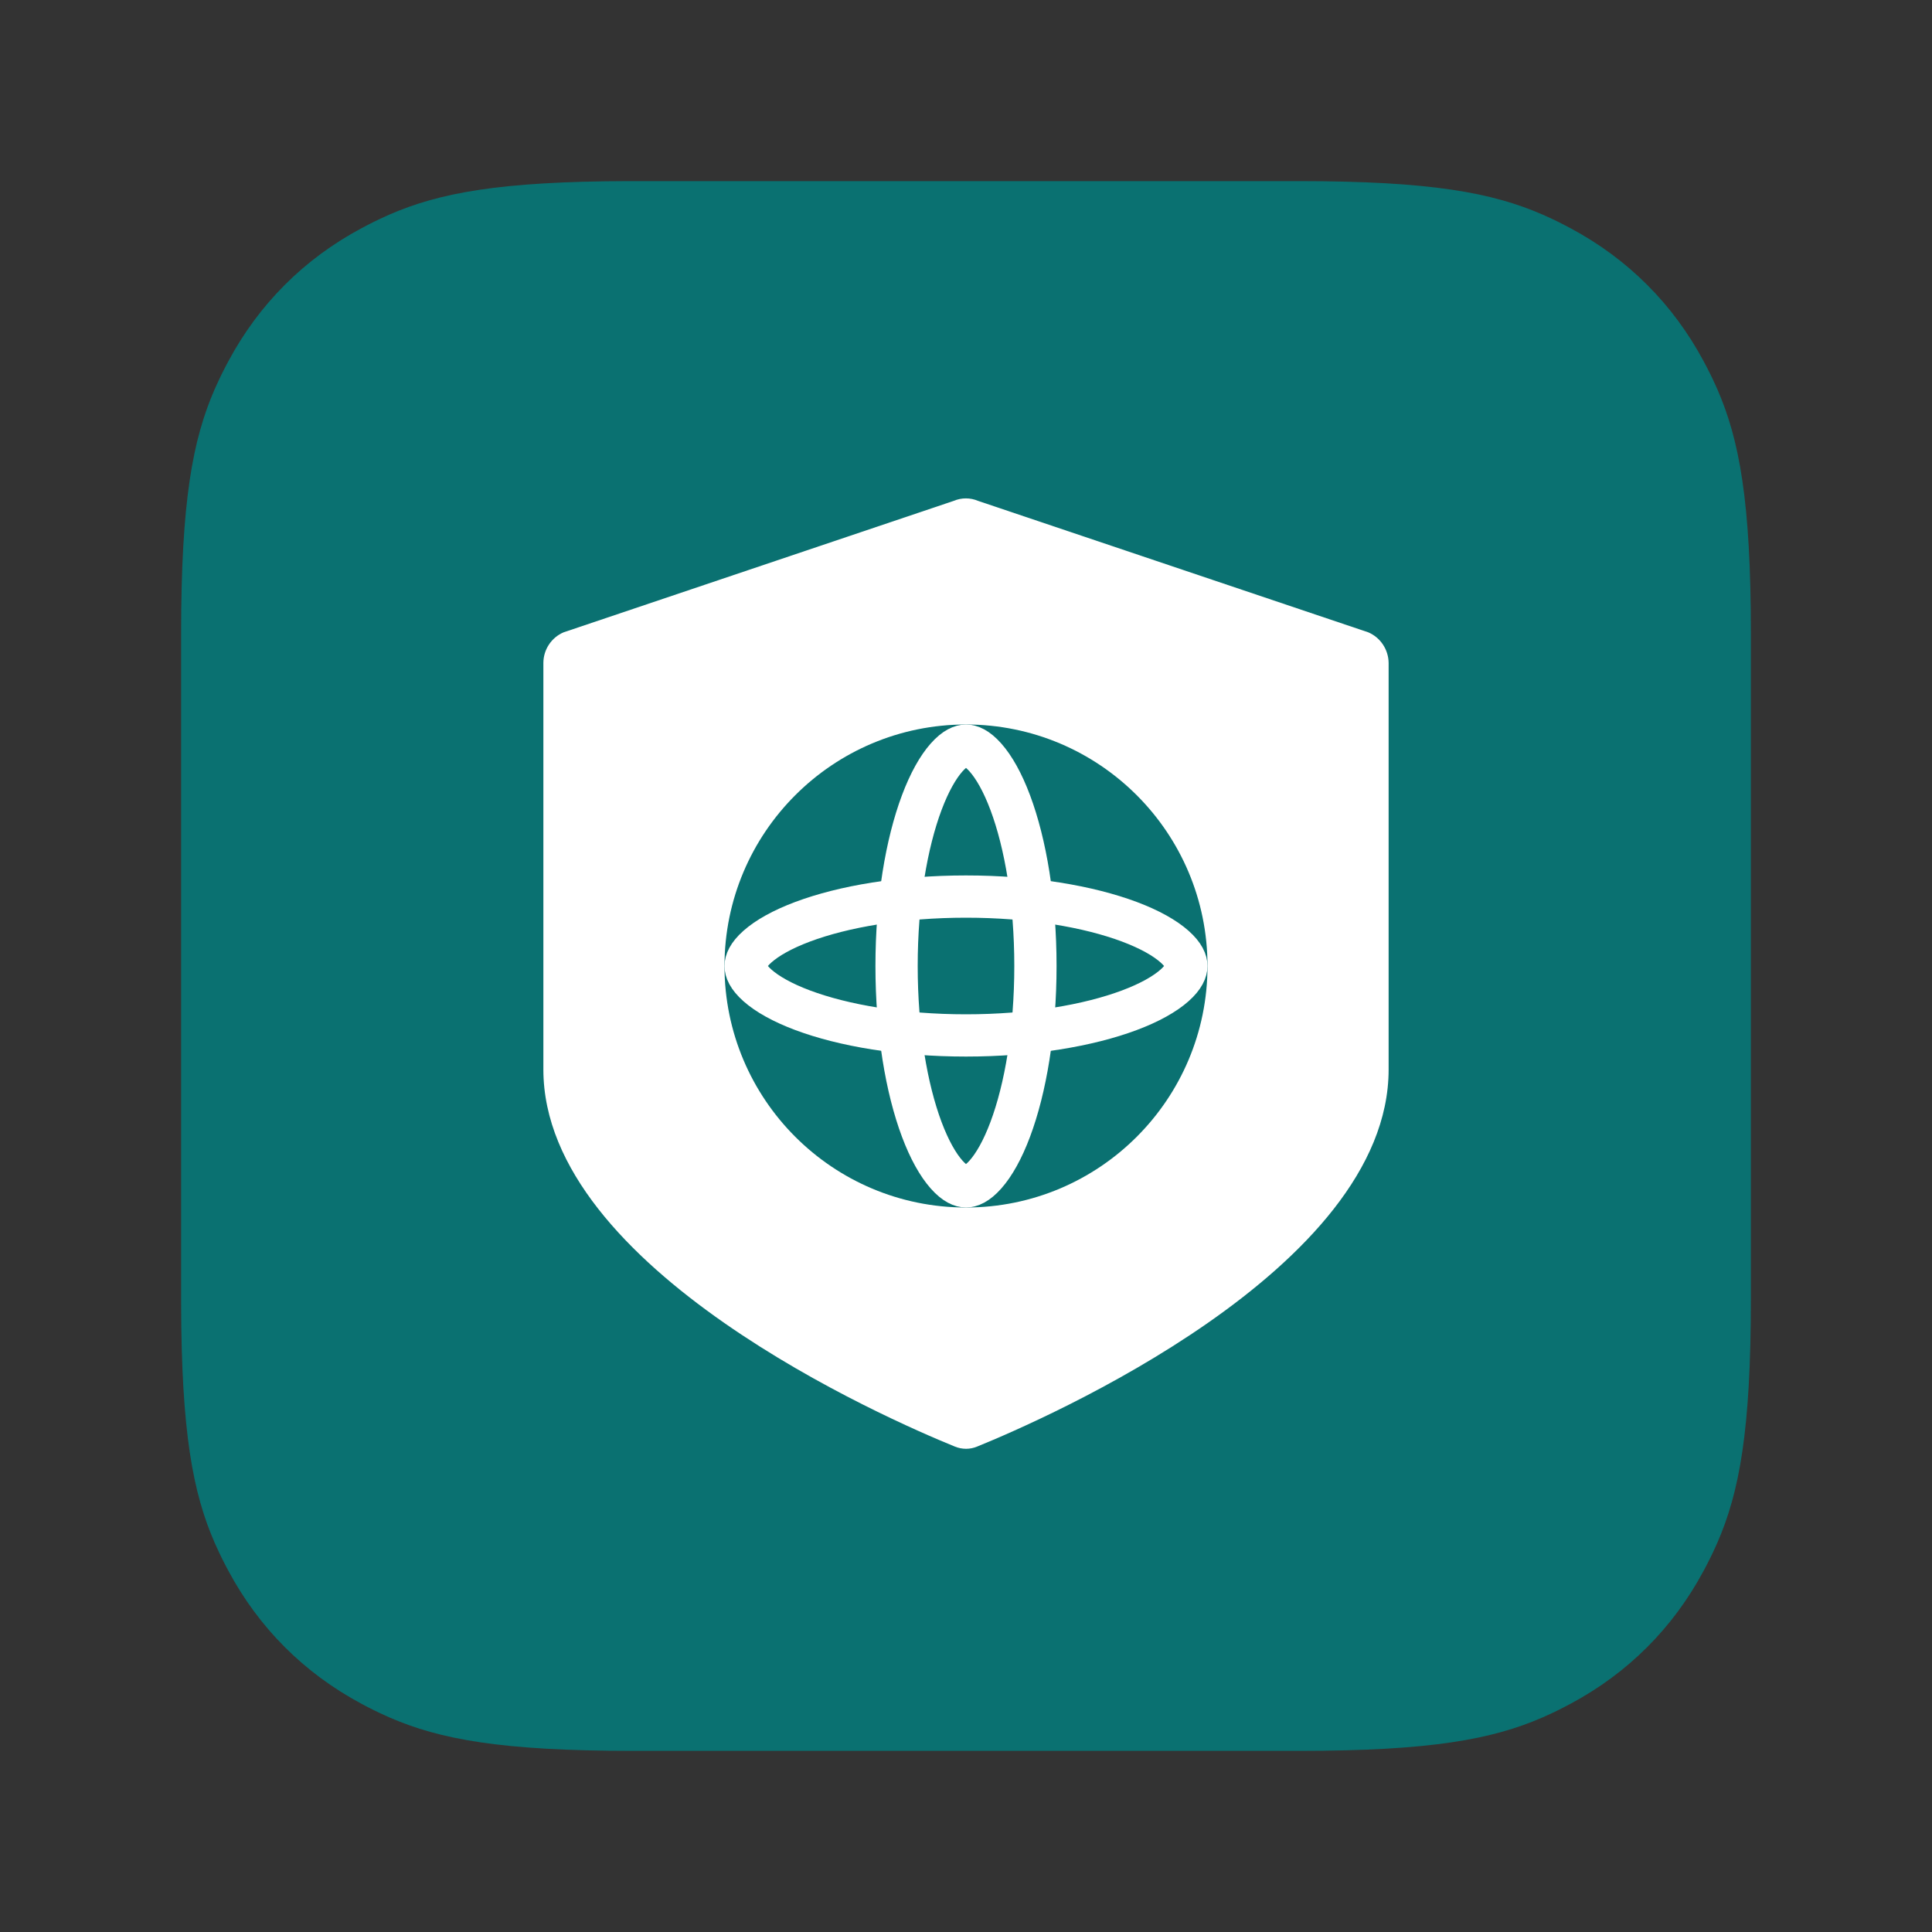
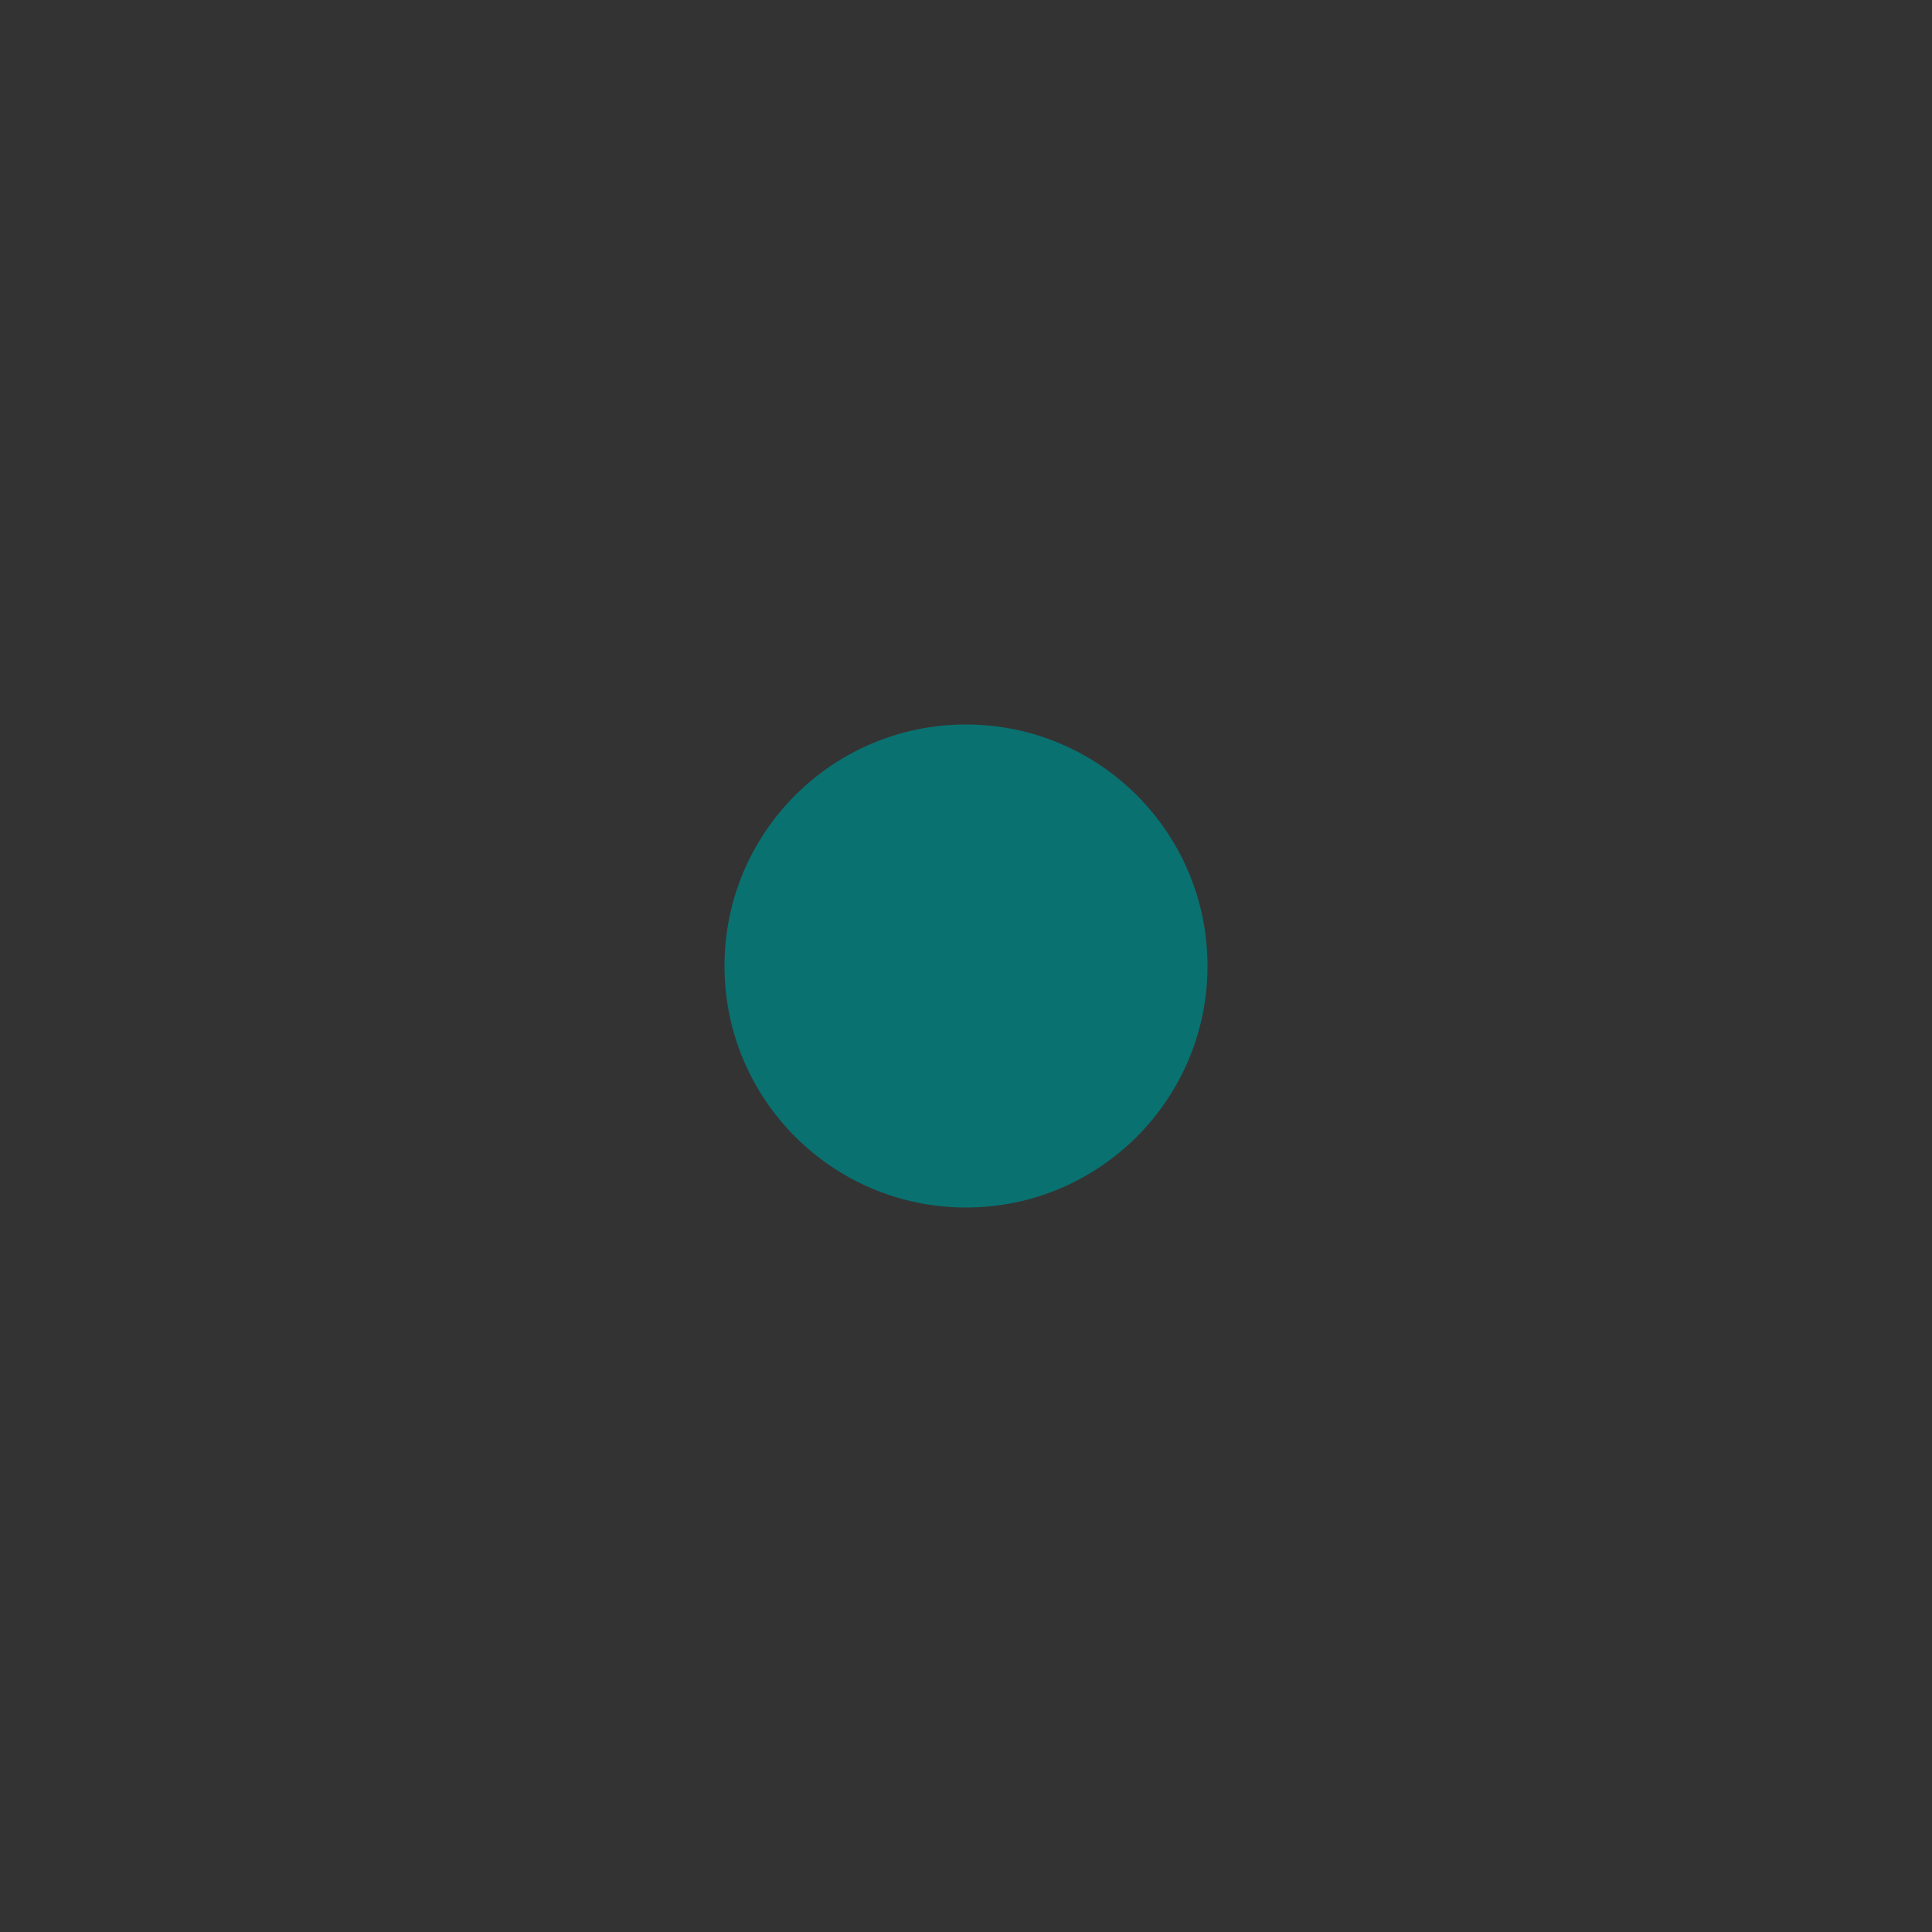
<svg xmlns="http://www.w3.org/2000/svg" width="64" height="64" viewBox="0 0 64 64" fill="none">
  <rect x="0" y="0" width="64" height="64" fill="#333333" stroke="none" />
-   <path fill-rule="evenodd" clip-rule="evenodd" d="M20.817 6L43.027 6C47.401 6 49.432 6.383 51.099 7.108L51.217 7.161C51.296 7.196 51.374 7.232 51.451 7.269L51.567 7.325C51.586 7.334 51.605 7.344 51.624 7.353L51.739 7.411C51.758 7.421 51.777 7.43 51.796 7.44L51.911 7.5C51.949 7.519 51.987 7.54 52.025 7.56C53.928 8.578 55.422 10.072 56.44 11.975L56.47 12.032L56.53 12.146C56.55 12.184 56.57 12.223 56.589 12.261L56.647 12.376C56.656 12.395 56.666 12.414 56.675 12.433L56.731 12.549C56.768 12.626 56.804 12.704 56.839 12.783L56.892 12.901C57.617 14.568 58 16.599 58 20.973V43.027C58 47.401 57.617 49.432 56.892 51.099L56.839 51.217C56.804 51.296 56.768 51.374 56.731 51.451L56.675 51.567C56.666 51.586 56.656 51.605 56.647 51.624L56.589 51.739C56.579 51.758 56.57 51.777 56.56 51.796L56.501 51.911C56.48 51.949 56.46 51.987 56.44 52.025C55.422 53.928 53.928 55.422 52.025 56.44L51.968 56.47L51.854 56.53C51.816 56.55 51.777 56.57 51.739 56.589L51.624 56.647C51.605 56.656 51.586 56.666 51.567 56.675L51.451 56.731C51.374 56.768 51.296 56.804 51.217 56.839L51.099 56.892C49.432 57.617 47.401 58 43.027 58H20.973C16.599 58 14.568 57.617 12.901 56.892L12.783 56.839C12.704 56.804 12.626 56.768 12.549 56.731L12.433 56.675C12.414 56.666 12.395 56.656 12.376 56.647L12.261 56.589C12.242 56.579 12.223 56.57 12.204 56.56L12.089 56.501C12.051 56.48 12.013 56.46 11.975 56.44C10.072 55.422 8.578 53.928 7.56 52.025L7.53 51.968L7.47 51.854C7.45 51.816 7.43 51.777 7.411 51.739L7.353 51.624C7.344 51.605 7.334 51.586 7.325 51.567L7.269 51.451C7.232 51.374 7.196 51.296 7.161 51.217L7.108 51.099C6.391 49.452 6.009 47.449 6 43.182L6 20.973C6 16.599 6.383 14.568 7.108 12.901L7.161 12.783C7.196 12.704 7.232 12.626 7.269 12.549L7.325 12.433C7.334 12.414 7.344 12.395 7.353 12.376L7.411 12.261C7.421 12.242 7.43 12.223 7.44 12.204L7.5 12.089C7.519 12.051 7.54 12.013 7.56 11.975C8.578 10.072 10.072 8.578 11.975 7.56L12.032 7.53L12.146 7.47C12.184 7.45 12.223 7.43 12.261 7.411L12.376 7.353C12.395 7.344 12.414 7.334 12.433 7.325L12.549 7.269C12.626 7.232 12.704 7.196 12.783 7.161L12.901 7.108C14.548 6.391 16.551 6.009 20.817 6Z" fill="#0A7171" />
-   <path d="M45.327 20.947L32.402 16.593C32.142 16.482 31.85 16.482 31.59 16.593L18.669 20.947C18.264 21.12 18 21.522 18 21.963V35.428C18 42.048 29.413 47.018 31.63 47.919C31.87 48.018 32.134 48.018 32.37 47.919C34.587 47.018 46 42.052 46 35.428V21.963C45.996 21.522 45.732 21.12 45.327 20.947Z" fill="white" />
  <circle cx="32" cy="32" r="8" fill="#0A7171" />
-   <path d="M34.3 32C34.3 34.147 33.972 36.06 33.466 37.411C33.212 38.089 32.926 38.589 32.644 38.907C32.361 39.226 32.142 39.3 32 39.3C31.858 39.3 31.639 39.226 31.356 38.907C31.074 38.589 30.788 38.089 30.534 37.411C30.028 36.06 29.7 34.147 29.7 32C29.7 29.853 30.028 27.94 30.534 26.589C30.788 25.911 31.074 25.411 31.356 25.093C31.639 24.774 31.858 24.7 32 24.7C32.142 24.7 32.361 24.774 32.644 25.093C32.926 25.411 33.212 25.911 33.466 26.589C33.972 27.94 34.3 29.853 34.3 32Z" stroke="white" stroke-width="1.4" />
-   <path d="M32 34.3C29.853 34.3 27.94 33.972 26.589 33.466C25.911 33.212 25.411 32.926 25.093 32.644C24.774 32.361 24.7 32.142 24.7 32C24.7 31.858 24.774 31.639 25.093 31.356C25.411 31.074 25.911 30.788 26.589 30.534C27.94 30.028 29.853 29.7 32 29.7C34.147 29.7 36.06 30.028 37.411 30.534C38.089 30.788 38.589 31.074 38.907 31.356C39.226 31.639 39.3 31.858 39.3 32C39.3 32.142 39.226 32.361 38.907 32.644C38.589 32.926 38.089 33.212 37.411 33.466C36.06 33.972 34.147 34.3 32 34.3Z" stroke="white" stroke-width="1.4" />
</svg>